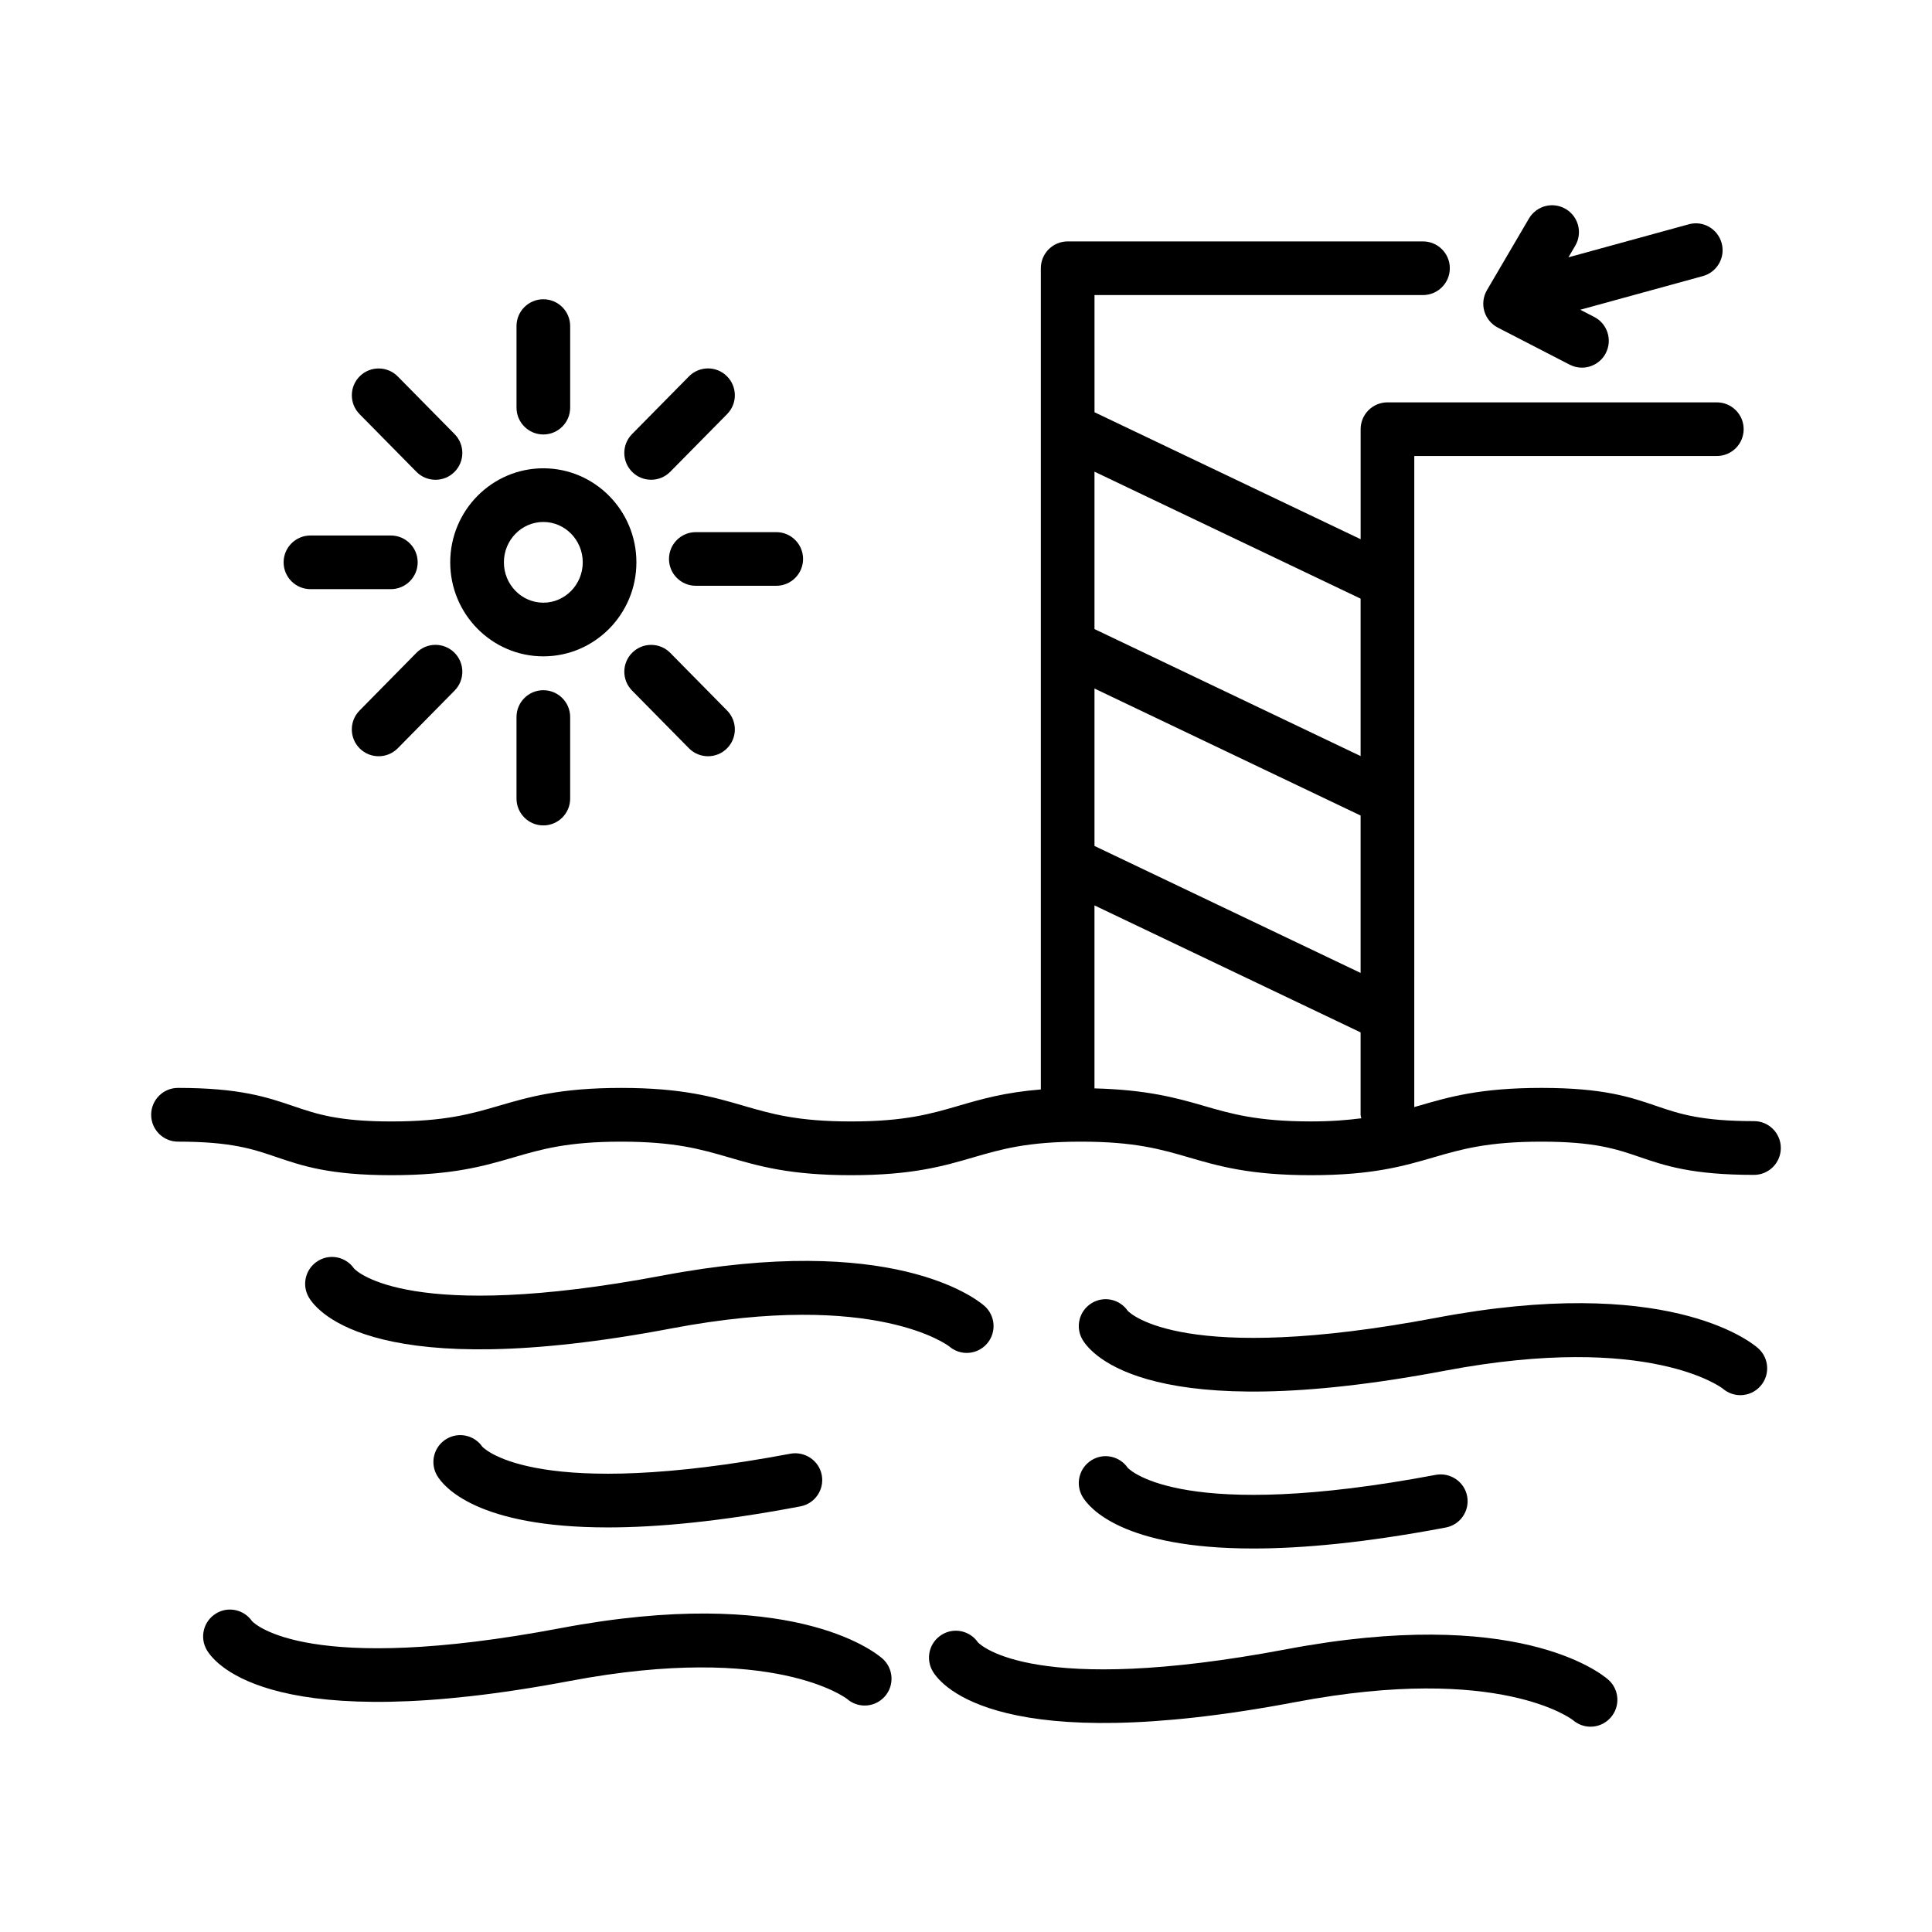
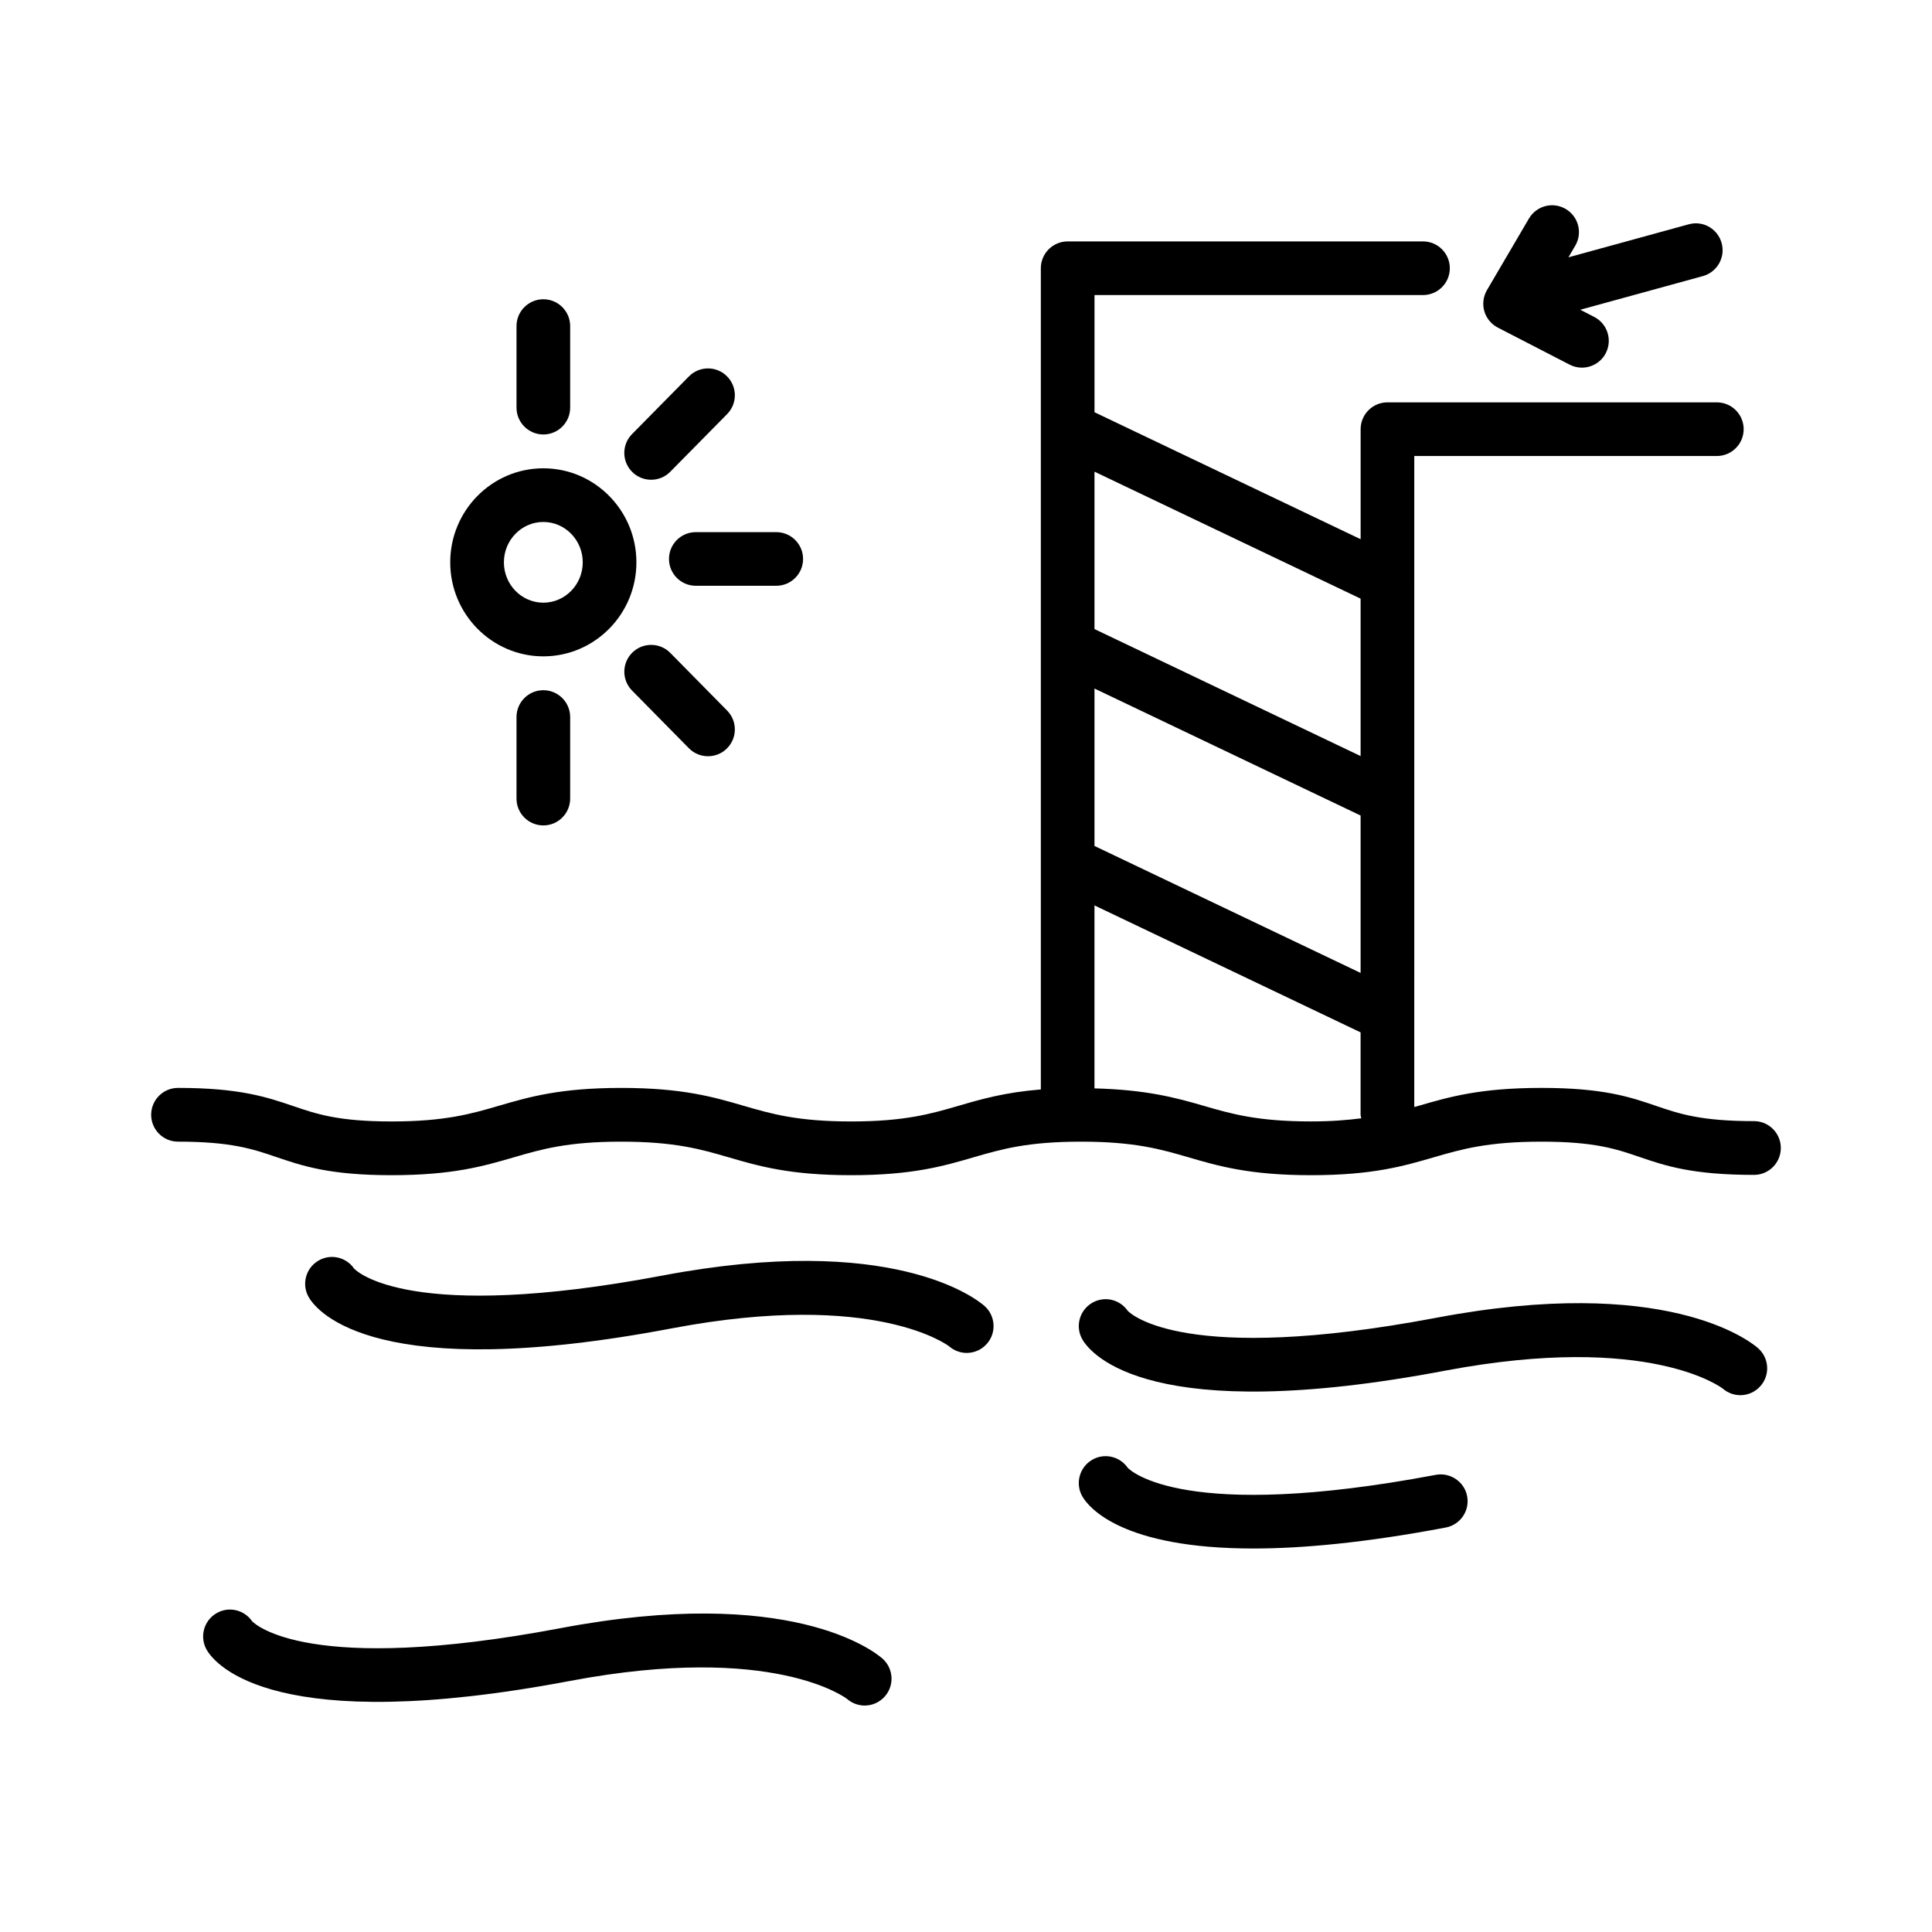
<svg xmlns="http://www.w3.org/2000/svg" fill="#000000" width="800px" height="800px" version="1.1" viewBox="144 144 512 512">
  <g>
    <path d="m608.83 441.11c-14.09 0-19.812-1.945-25.871-4.012-6.894-2.363-14.012-4.793-30.457-4.793-16.281 0-24.535 2.414-32.516 4.738-0.395 0.113-0.797 0.219-1.191 0.332l0.004-172.53h80.18c3.926 0 7.109-3.188 7.109-7.109 0-3.926-3.188-7.109-7.109-7.109h-87.289c-3.926 0-7.109 3.188-7.109 7.109v29.16l-70.523-33.648-0.004-31.055h87.055c3.926 0 7.109-3.188 7.109-7.109 0-3.926-3.188-7.109-7.109-7.109h-94.168c-3.926 0-7.109 3.188-7.109 7.109v217.63c-9.621 0.781-15.797 2.578-21.809 4.332-7.328 2.137-14.258 4.148-28.469 4.148-14.215 0-21.141-2.016-28.469-4.148-7.981-2.328-16.219-4.738-32.473-4.738-16.234 0-24.465 2.414-32.43 4.738-7.32 2.137-14.238 4.148-28.434 4.148-14.055 0-19.855-1.961-25.996-4.062-6.961-2.363-14.168-4.828-30.586-4.828-3.926 0-7.109 3.195-7.109 7.121s3.188 7.121 7.109 7.121c14.055 0 19.863 1.961 26.004 4.062 6.961 2.363 14.168 4.828 30.578 4.828 16.234 0 24.465-2.414 32.43-4.738 7.32-2.137 14.238-4.148 28.434-4.148 14.223 0 21.148 2.016 28.484 4.148 7.961 2.328 16.211 4.738 32.453 4.738s24.492-2.414 32.453-4.738c7.336-2.137 14.266-4.148 28.484-4.148 14.223 0 21.148 2.016 28.484 4.148 7.969 2.328 16.211 4.738 32.473 4.738 16.281 0 24.535-2.414 32.516-4.738 7.344-2.137 14.289-4.148 28.539-4.148 14.082 0 19.805 1.945 25.863 4.012 6.894 2.363 14.012 4.793 30.465 4.793 3.926 0 7.109-3.195 7.109-7.121 0.004-3.93-3.18-7.125-7.106-7.125zm-174.78-172.11 70.523 33.648v41.719l-70.523-33.656zm0 57.469 70.523 33.656v41.711l-70.523-33.648zm57.395 114.72c-14.23 0-21.156-2.016-28.496-4.148-7.312-2.133-15.152-4.254-28.902-4.606v-48.492l70.523 33.648v21.832c0 0.332 0.145 0.617 0.191 0.938-3.731 0.477-7.891 0.828-13.316 0.828z" />
    <path d="m400.19 502.54c1.98 0 3.957-0.832 5.367-2.449 2.578-2.953 2.266-7.449-0.695-10.035-2.344-2.031-24.598-19.535-85.387-8.004-66.625 12.555-80.828-0.988-81.645-1.875-2.102-3.055-6.262-4.012-9.488-2.066-3.379 2.016-4.481 6.371-2.477 9.742 2.352 3.957 18.094 23.008 96.25 8.16 54.082-10.227 73.312 4.707 73.406 4.773 1.344 1.164 3.012 1.754 4.668 1.754z" />
    <path d="m524.5 493.25c-66.617 12.555-80.82-1.008-81.645-1.875-2.109-3.055-6.242-4.012-9.488-2.066-3.379 2.016-4.481 6.371-2.477 9.742 2.352 3.957 18.066 22.992 96.25 8.16 54.117-10.191 73.312 4.707 73.398 4.773 1.348 1.164 3.012 1.754 4.672 1.754 1.98 0 3.957-0.832 5.356-2.449 2.586-2.953 2.273-7.449-0.688-10.035-2.336-2.016-24.605-19.535-85.379-8.004z" />
    <path d="m476.14 554.37c13.023 0 29.691-1.527 51-5.559 3.863-0.73 6.398-4.445 5.668-8.301-0.73-3.871-4.516-6.371-8.309-5.66-66.582 12.555-80.82-1.008-81.645-1.875-2.109-3.055-6.269-4.012-9.488-2.066-3.379 2.016-4.481 6.371-2.477 9.758 1.707 2.867 10.484 13.703 45.25 13.703z" />
-     <path d="m271.82 527.39c-2.109-3.055-6.269-3.992-9.488-2.066-3.379 2.016-4.481 6.371-2.477 9.758 1.711 2.867 10.48 13.699 45.215 13.699 13.031 0 29.711-1.527 51.035-5.574 3.863-0.73 6.398-4.445 5.668-8.301-0.73-3.871-4.516-6.356-8.309-5.66-66.605 12.539-80.809-0.969-81.645-1.855z" />
-     <path d="m484.8 581.09c-66.609 12.555-80.812-0.973-81.645-1.859-2.109-3.055-6.269-4.012-9.488-2.066-3.379 2.016-4.481 6.371-2.477 9.758 2.344 3.941 18.074 22.938 96.25 8.125 54.125-10.246 73.293 4.707 73.391 4.793 1.355 1.164 3.019 1.754 4.68 1.754 1.98 0 3.949-0.832 5.356-2.449 2.586-2.953 2.281-7.449-0.676-10.035-2.336-2.012-24.562-19.551-85.391-8.02z" />
    <path d="m292.44 575.5c-66.574 12.555-80.805-0.988-81.645-1.875-2.109-3.055-6.277-4.012-9.488-2.066-3.379 2.016-4.481 6.371-2.477 9.758 2.352 3.941 18.086 22.938 96.25 8.145 54.125-10.227 73.312 4.707 73.398 4.773 1.348 1.164 3.012 1.754 4.672 1.754 1.98 0 3.957-0.832 5.367-2.449 2.578-2.953 2.266-7.449-0.695-10.035-2.34-2.016-24.504-19.535-85.383-8.004z" />
    <path d="m540.94 230.82 19.039 9.82c1.043 0.539 2.152 0.789 3.246 0.789 2.578 0 5.07-1.406 6.328-3.848 1.797-3.5 0.434-7.789-3.066-9.586l-3.699-1.91 32.488-8.918c3.785-1.043 6.016-4.957 4.977-8.742-1.043-3.785-4.922-6.051-8.742-4.977l-31.859 8.742 1.809-3.082c1.988-3.387 0.852-7.742-2.543-9.734-3.402-1.996-7.734-0.852-9.734 2.543l-11.129 18.98c-0.98 1.684-1.234 3.699-0.695 5.574 0.555 1.883 1.848 3.453 3.582 4.348z" />
    <path d="m287.99 317.94c13.605 0 24.664-11.172 24.664-24.918 0-13.742-11.062-24.918-24.664-24.918-13.605 0-24.676 11.172-24.676 24.918 0 13.742 11.07 24.918 24.676 24.918zm0-35.613c5.758 0 10.445 4.801 10.445 10.695 0 5.894-4.688 10.695-10.445 10.695-5.766 0-10.453-4.801-10.453-10.695 0-5.894 4.688-10.695 10.453-10.695z" />
    <path d="m287.99 259.14c3.926 0 7.109-3.188 7.109-7.109v-21.617c0-3.926-3.188-7.109-7.109-7.109-3.926 0-7.109 3.188-7.109 7.109v21.617c0 3.922 3.184 7.109 7.109 7.109z" />
-     <path d="m254.35 269.03c1.391 1.414 3.219 2.117 5.062 2.117 1.805 0 3.609-0.676 4.992-2.047 2.797-2.754 2.828-7.258 0.07-10.055l-15.062-15.281c-2.754-2.797-7.266-2.82-10.055-0.07-2.797 2.754-2.828 7.258-0.07 10.055z" />
-     <path d="m226.27 300.13h21.309c3.926 0 7.109-3.188 7.109-7.109 0-3.926-3.188-7.109-7.109-7.109h-21.309c-3.926 0-7.109 3.188-7.109 7.109 0 3.926 3.184 7.109 7.109 7.109z" />
-     <path d="m254.34 317.02-15.062 15.289c-2.754 2.797-2.719 7.301 0.078 10.062 1.391 1.363 3.188 2.039 4.992 2.039 1.84 0 3.672-0.703 5.07-2.117l15.062-15.289c2.754-2.797 2.719-7.301-0.078-10.062-2.812-2.758-7.312-2.734-10.062 0.078z" />
    <path d="m280.88 334.02v21.617c0 3.926 3.188 7.109 7.109 7.109 3.926 0 7.109-3.188 7.109-7.109v-21.617c0-3.926-3.188-7.109-7.109-7.109-3.926 0-7.109 3.188-7.109 7.109z" />
    <path d="m311.57 316.95c-2.797 2.754-2.828 7.258-0.07 10.055l15.07 15.289c1.391 1.414 3.219 2.117 5.062 2.117 1.805 0 3.609-0.676 4.992-2.047 2.797-2.754 2.828-7.258 0.07-10.055l-15.07-15.289c-2.742-2.793-7.258-2.836-10.055-0.07z" />
    <path d="m321.29 292.13c0 3.926 3.188 7.109 7.109 7.109h21.316c3.926 0 7.109-3.188 7.109-7.109 0-3.926-3.188-7.109-7.109-7.109h-21.316c-3.926 0-7.109 3.184-7.109 7.109z" />
    <path d="m316.56 271.14c1.832 0 3.672-0.703 5.062-2.117l15.07-15.281c2.762-2.797 2.727-7.301-0.07-10.055-2.777-2.762-7.293-2.734-10.055 0.07l-15.07 15.281c-2.762 2.797-2.727 7.301 0.07 10.055 1.383 1.371 3.188 2.047 4.992 2.047z" />
  </g>
</svg>